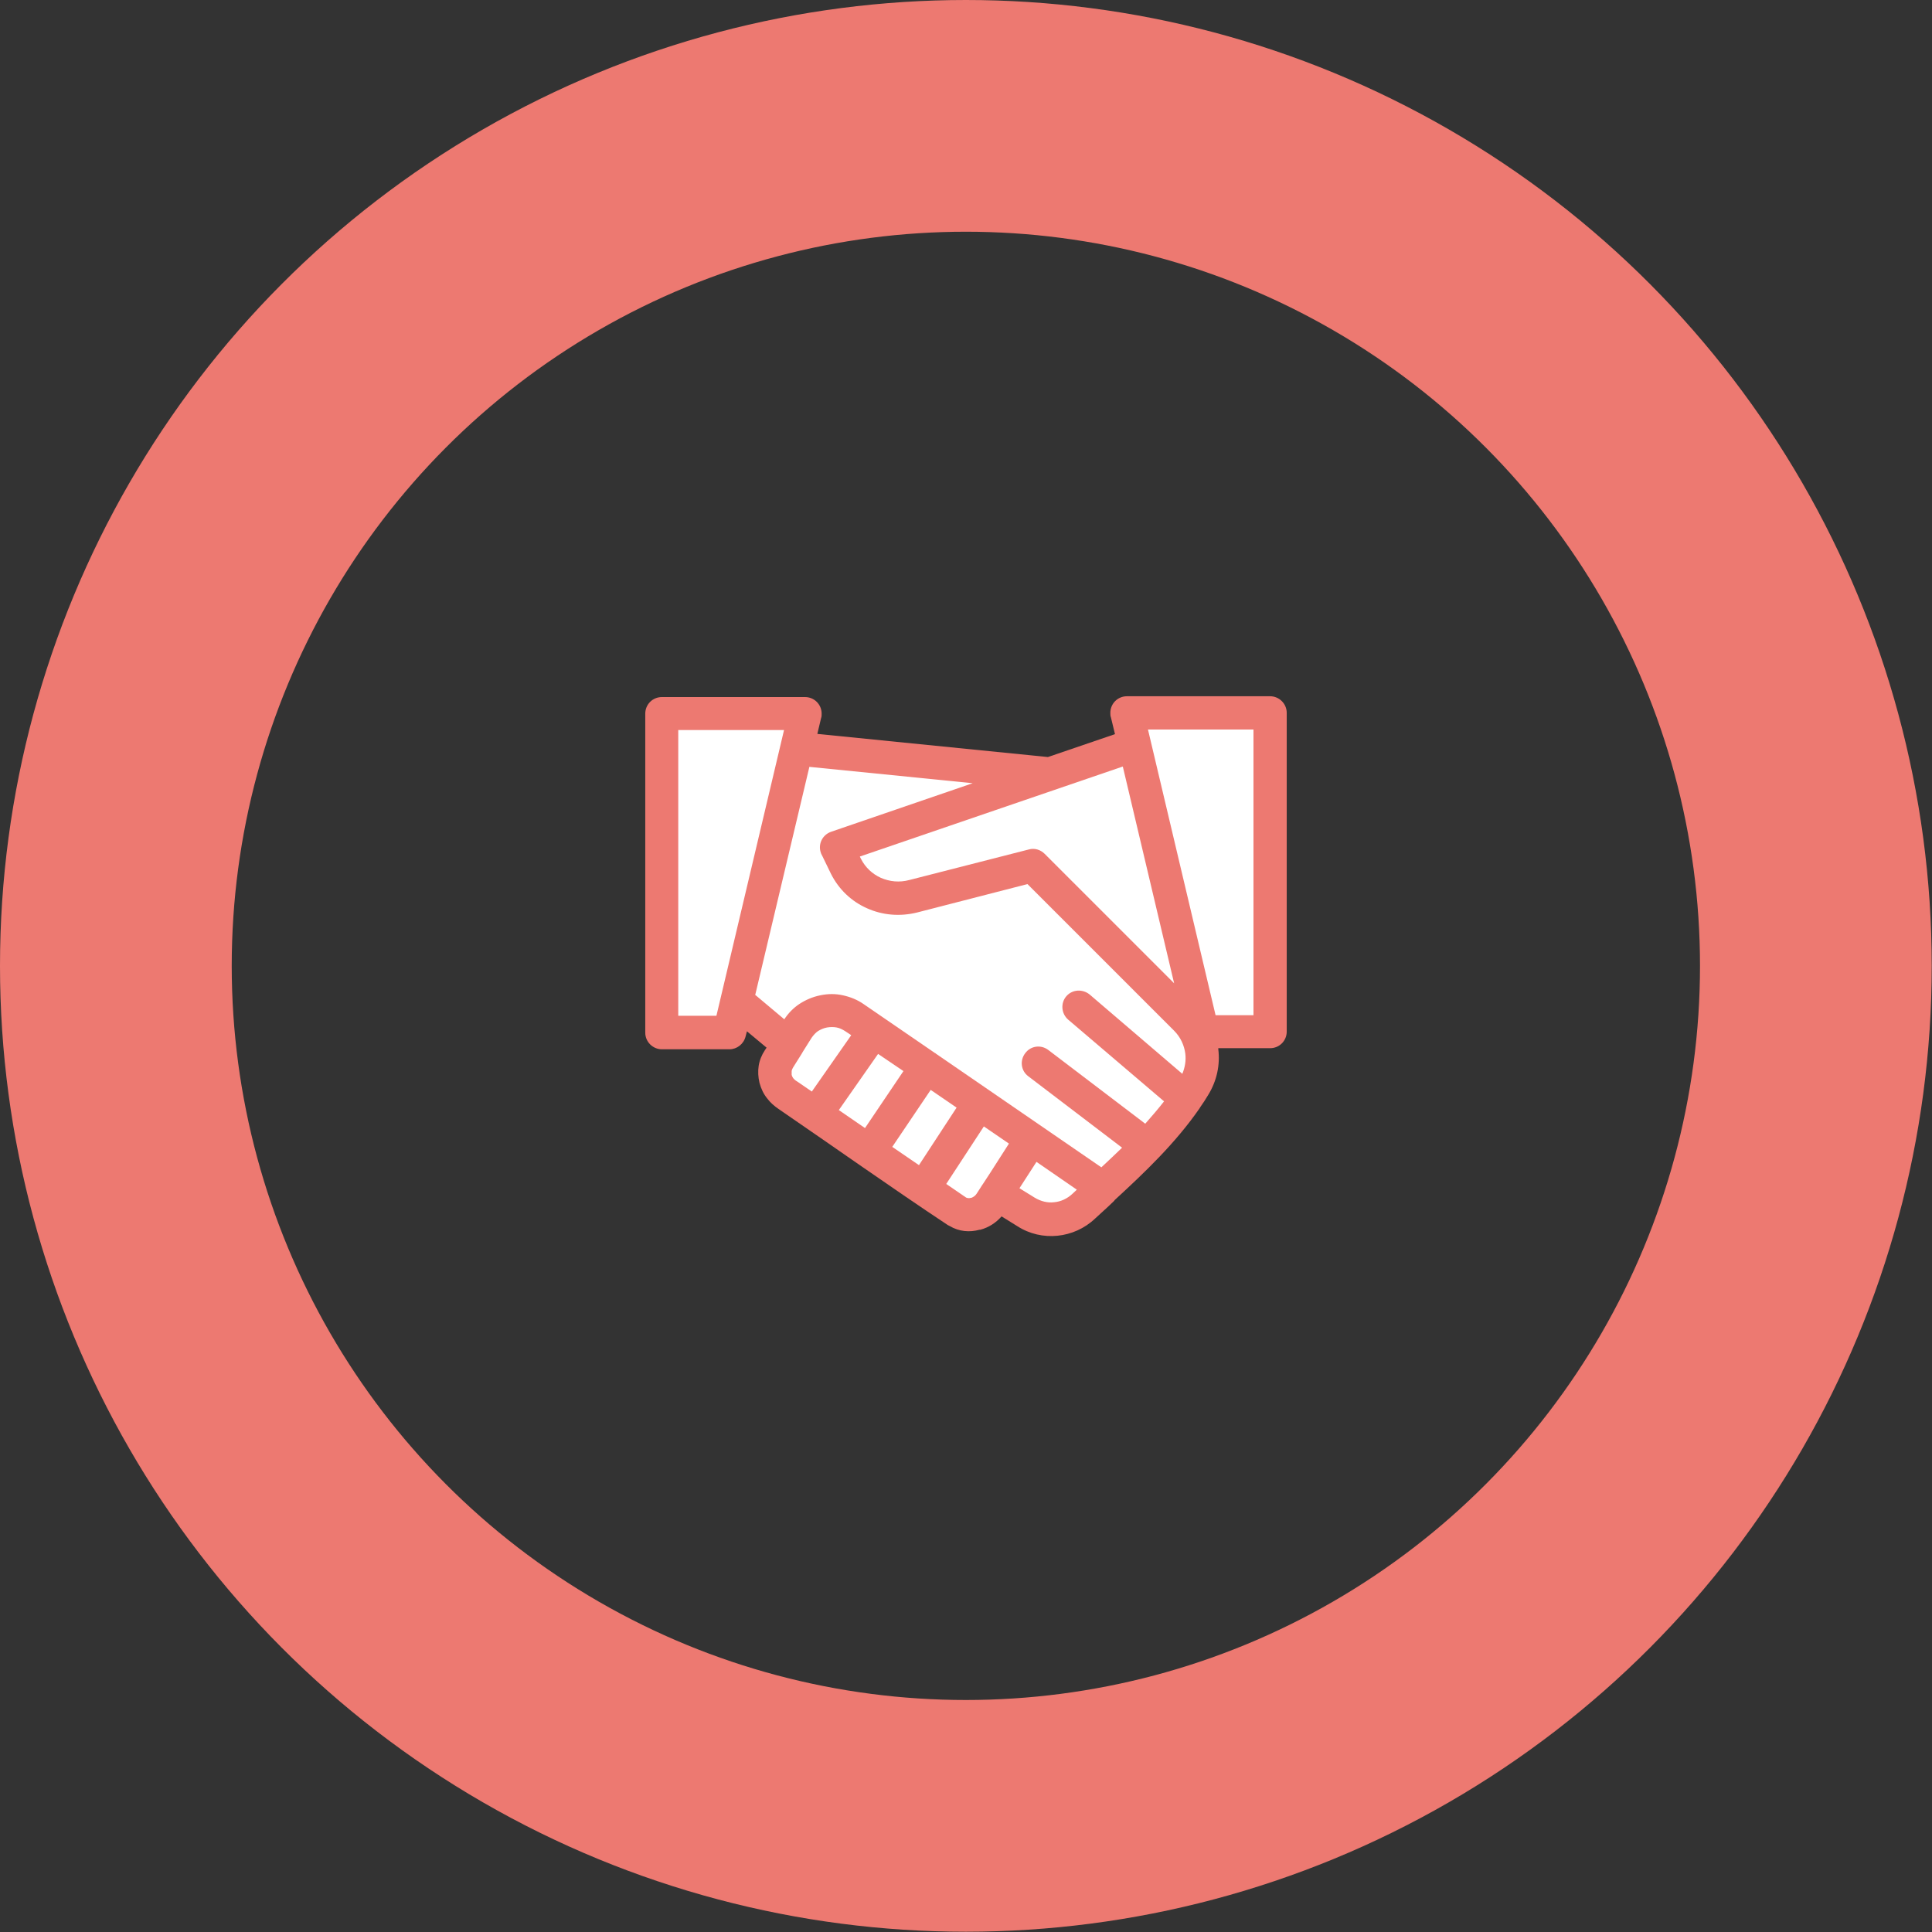
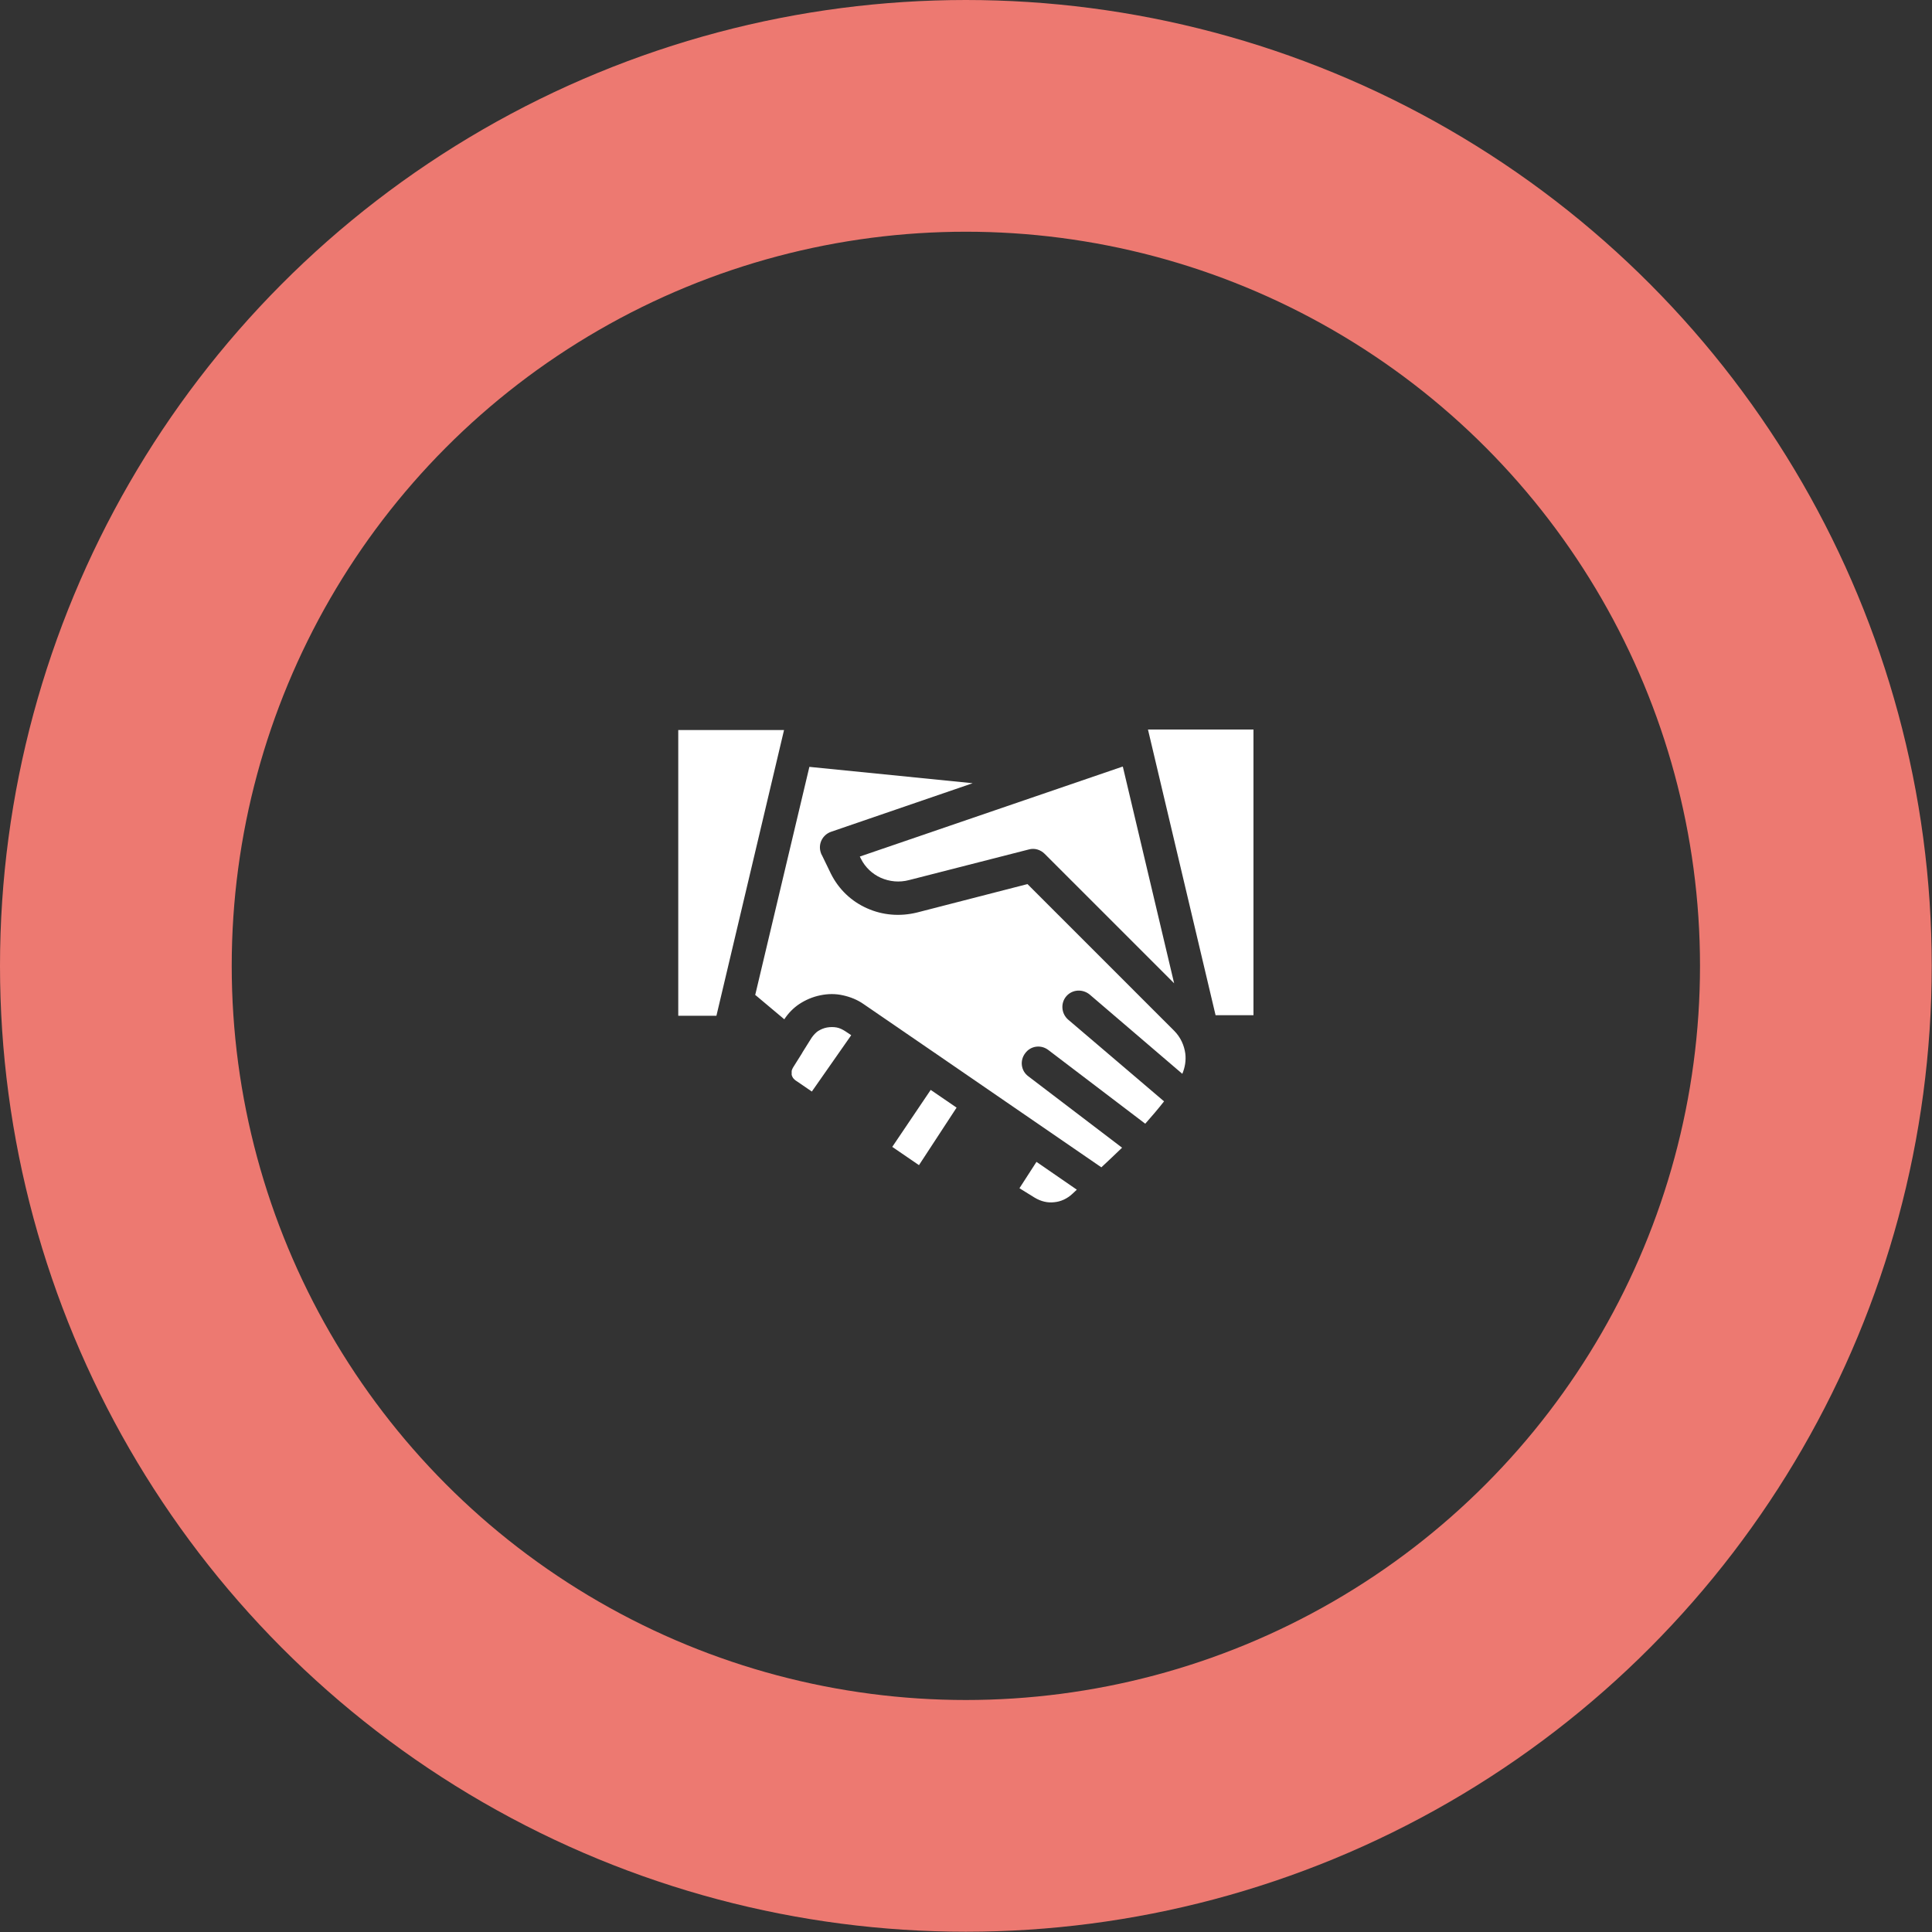
<svg xmlns="http://www.w3.org/2000/svg" id="_レイヤー_1" viewBox="0 0 70.87 70.87">
  <rect x="0" y="0" width="70.87" height="70.87" fill="#333333" stroke="none" />
  <defs>
    <style>.cls-1{fill:#ed7971;}.cls-1,.cls-2{stroke-width:0px;}.cls-3{fill:none;stroke:#ed7971;stroke-miterlimit:10;stroke-width:8.5px;}.cls-2{fill:#fff;}</style>
  </defs>
-   <path class="cls-1" d="M29.97,26.92l8.47.85,2.46-.84-.15-.62c-.02-.05-.02-.11-.02-.16,0-.34.27-.61.61-.61h5.25c.33,0,.61.27.61.61v11.69c0,.34-.27.61-.61.61h-1.9v.04c.07.57-.05,1.16-.38,1.69-.09.15-.18.29-.28.43-.01.02-.02.03-.03.05-.88,1.27-1.99,2.33-3.11,3.36h0s-.02.03-.02.03l-.22.21-.48.44c-.39.37-.88.58-1.38.63-.5.05-1.02-.06-1.47-.35l-.58-.36c-.21.24-.48.41-.78.49h-.03c-.36.1-.75.07-1.1-.14-.02-.01-.04-.02-.06-.03-2.08-1.38-4.15-2.85-6.21-4.26-.16-.11-.3-.23-.42-.39-.13-.16-.22-.35-.28-.57-.05-.21-.06-.42-.03-.62.03-.2.11-.4.23-.58l.06-.09-.72-.6-.05.19c-.07.28-.32.47-.59.47h-2.48c-.33,0-.61-.27-.61-.61v-11.7c0-.34.27-.61.61-.61h5.25c.34,0,.61.27.61.61,0,.06,0,.11-.02.16l-.14.59Z" />
  <path class="cls-2" d="M31.22,37.97l-.21-.14c-.11-.07-.21-.12-.32-.14-.11-.02-.23-.02-.35,0-.12.02-.23.07-.33.13-.09.06-.17.15-.24.25l-.32.51s-.03.05-.04.07l-.32.51s-.05.09-.05.13c0,.04,0,.09,0,.14.01.04.03.08.05.11.03.04.08.09.15.13l.54.37,1.44-2.06Z" />
-   <polygon class="cls-2" points="33.14 39.29 32.21 38.66 30.77 40.72 31.73 41.38 33.14 39.29" />
  <polygon class="cls-2" points="35.09 40.63 34.14 39.98 32.73 42.07 33.71 42.74 35.09 40.63" />
  <path class="cls-2" d="M37.4,43.59l.55.34c.23.14.48.2.72.17.24-.02.48-.13.67-.31l.16-.15-1.48-1.02c-.21.32-.41.64-.62.96" />
-   <path class="cls-2" d="M36.01,43.5s.01-.02.02-.03c.01-.02.03-.04.04-.06.32-.48.62-.97.94-1.46l-.92-.63-1.38,2.11.73.5c.05.02.11.03.17.01h.02c.08-.03.15-.08.2-.16.06-.09.12-.19.18-.28" />
  <polygon class="cls-2" points="28.76 26.78 24.88 26.78 24.88 37.26 26.28 37.26 28.76 26.78" />
  <path class="cls-2" d="M27.71,36.5l1.06.89c.15-.23.34-.42.55-.56.23-.15.48-.26.77-.32.29-.06.56-.06.83,0,.27.06.53.16.77.33l2.61,1.79h.01s.02.02.02.02l6.07,4.17c.26-.24.51-.48.76-.72l-3.44-2.62c-.27-.2-.32-.58-.11-.85.2-.27.58-.32.85-.11l3.55,2.7c.24-.27.47-.54.69-.82l-3.52-3c-.25-.22-.28-.6-.07-.85.22-.26.6-.28.86-.07l3.4,2.91c.1-.24.14-.49.11-.74-.04-.3-.17-.6-.41-.84l-5.38-5.38-4.04,1.04c-.64.16-1.28.1-1.84-.15-.57-.25-1.04-.69-1.33-1.27l-.32-.66s-.04-.07-.05-.11c-.11-.32.06-.66.38-.77l5.19-1.78-5.99-.6-1.99,8.38Z" />
  <path class="cls-2" d="M41.18,28.12l-9.64,3.3.04.08c.16.32.42.56.73.7.32.14.68.18,1.05.08l4.38-1.12c.21-.06.43.01.58.16h0s4.75,4.75,4.75,4.75l-1.88-7.94Z" />
  <polygon class="cls-2" points="45.98 26.76 42.11 26.76 44.59 37.24 45.98 37.24 45.98 26.76" />
  <circle class="cls-3" cx="35.43" cy="35.43" r="31.18" />
</svg>